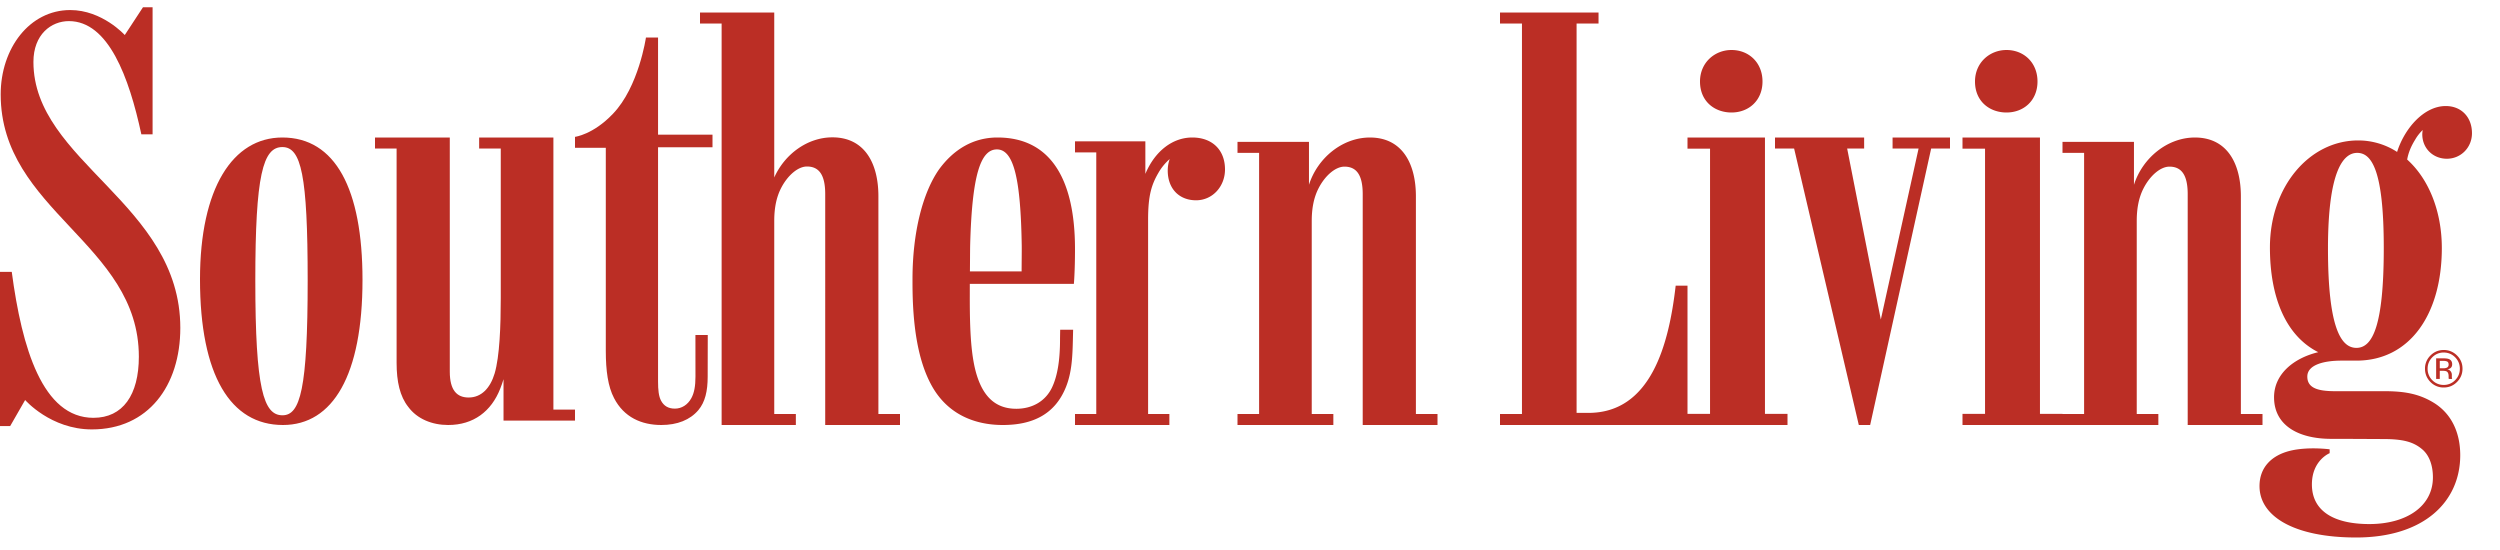
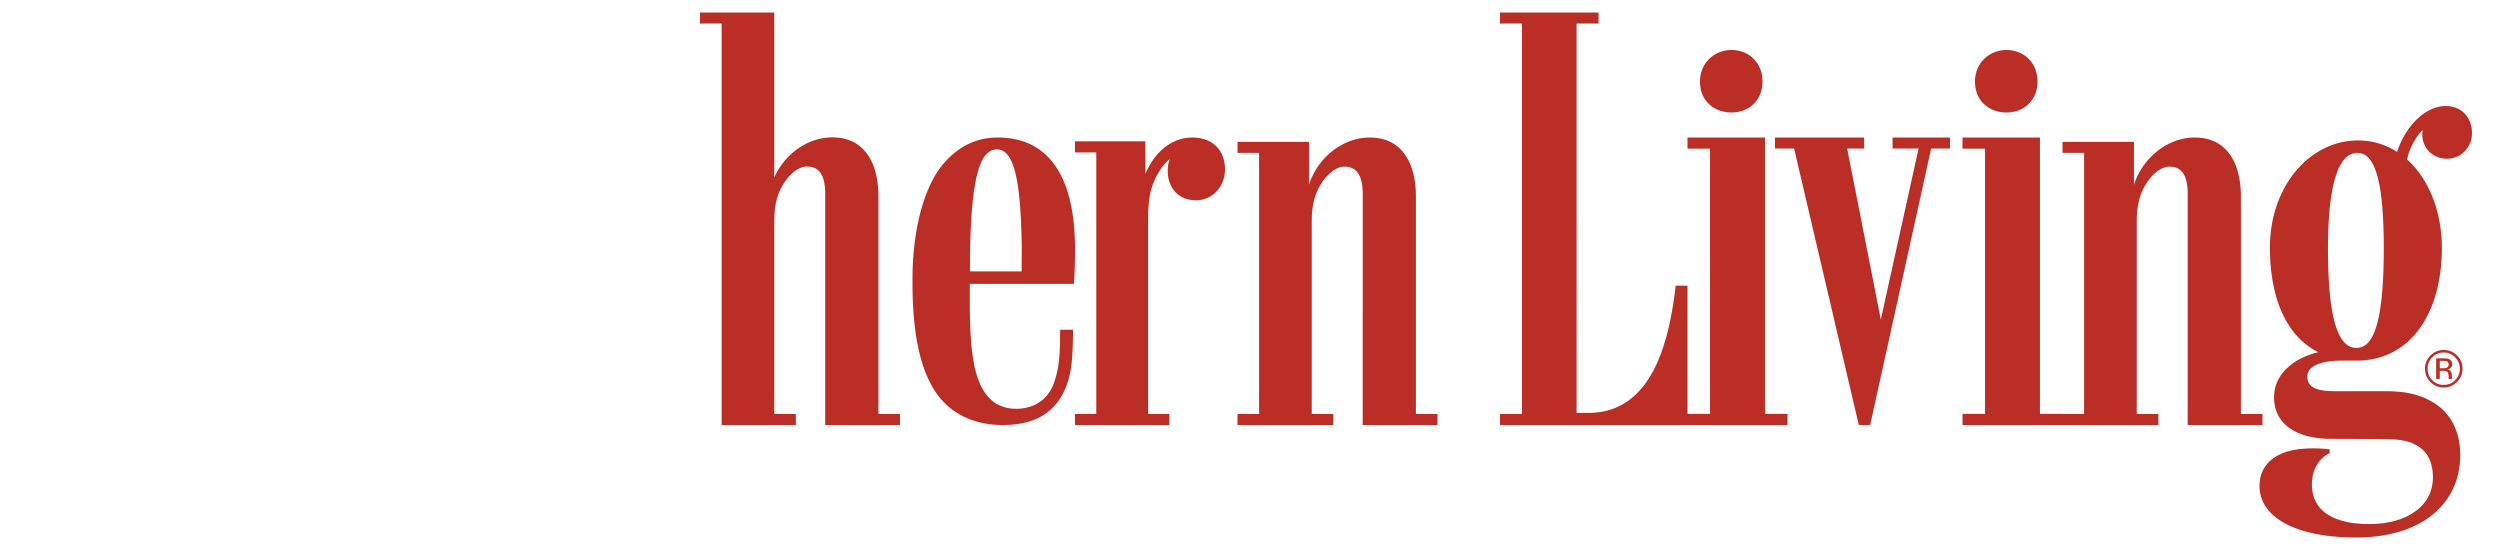
<svg xmlns="http://www.w3.org/2000/svg" width="200" viewBox="0 0 200 44" height="44">
  <g fill-rule="evenodd" fill="#BB2E25">
-     <path d="M7.48 33.426c-4.068 0-5.726-5.552-6.539-11.675H0v12.336h.813l1.198-2.086s2.043 2.352 5.337 2.352c4.499 0 7.077-3.48 7.077-8.12 0-9.952-11.751-13.298-11.751-21.28 0-2.203 1.425-3.264 2.837-3.264 3.166 0 4.813 4.486 5.797 9.056h.899V.583h-.77l-1.455 2.22S8.185.804 5.617.804C2.365.805.055 3.867.055 7.551c0 9.318 11.053 11.915 11.053 20.984 0 3.064-1.282 4.89-3.628 4.89m15.118-.202c-1.509 0-2.173-2.092-2.173-10.788 0-8.435.612-10.67 2.164-10.67 1.509 0 2.025 2.235 2.025 10.67 0 8.696-.594 10.788-2.016 10.788M22.588 11C18.624 11 16 15.044 16 22.348 16 30.043 18.45 34 22.632 34 26.64 34 29 30 29 22.391 29 15.087 26.813 11 22.589 11m9.139 18.03c0 1.496.266 2.683.931 3.519.71.967 1.906 1.451 3.191 1.451 2.04 0 3.457-1.1 4.167-2.903.1-.252.188-.505.265-.76v3.311H46v-.88h-1.728V11h-5.94v.88h1.729v11.962c0 2.242-.089 4.66-.487 6.024-.355 1.187-1.064 1.935-2.084 1.935-.93 0-1.507-.571-1.507-2.067V11H30v.88h1.728v17.15zm17.396 2.818c.792 1.537 2.2 2.152 3.784 2.152 1.283 0 2.3-.411 2.96-1.19.539-.639.746-1.517.746-2.673l.007-3.337h-.987l.003 3.337c0 .75-.1 1.298-.329 1.715-.294.539-.779.838-1.319.838-.534 0-.88-.225-1.099-.625-.196-.358-.246-.878-.246-1.542v-18.74H57v-1.011h-4.356V3h-.968s-.572 3.952-2.64 6.103C47.452 10.772 46 10.948 46 10.948v.877h2.464v16.247c0 1.58.176 2.854.66 3.776" />
    <path d="M66.283 34H72v-.88h-1.728V15.696c0-2.64-1.108-4.708-3.68-4.708-1.993 0-3.819 1.346-4.652 3.212V1H56v.88h1.73V34h5.938v-.88H61.94V17.676c0-1.056.177-1.892.53-2.596.533-1.056 1.375-1.76 2.084-1.76.93 0 1.463.615 1.463 2.2V34h.266zm13.469-22.047c1.383 0 1.905 2.492 1.987 7.712.006.398-.01 1.623-.01 2.047h-4.135c.005-.344.01-1.83.02-2.152.15-5.509.817-7.607 2.138-7.607M80.228 34c2.45 0 4.193-.902 5.05-3.043.551-1.376.527-2.848.572-4.58h-1.034c-.004.12-.013.638-.013.764 0 1.682-.206 2.938-.641 3.856-.524 1.104-1.583 1.705-2.859 1.705-1.633 0-2.594-.947-3.131-2.597-.488-1.501-.589-3.608-.589-6.27l.002-1.127h8.325s.09-.966.09-2.785C86 14.163 83.932 11 79.797 11c-1.933 0-3.507.953-4.676 2.555C73.818 15.418 73 18.59 73 22.34v.289c0 3.335.408 6.204 1.551 8.25C75.805 33.122 77.941 34 80.228 34m7.692 0h5.63v-.881h-1.702V17.565c0-1.894.261-2.775.829-3.745a4.3 4.3 0 0 1 .9-1.097 2.71 2.71 0 0 0-.158.92c0 1.455.916 2.38 2.268 2.38 1.31 0 2.313-1.101 2.313-2.468C98 11.97 96.953 11 95.382 11c-1.57 0-2.984 1.082-3.753 2.91v-2.601H86v.881h1.702v20.93H86V34h1.92zm13.03 0h5.718v-.88h-1.729V17.685c0-1.055.177-1.89.531-2.594.533-1.055 1.375-1.76 2.084-1.76.93 0 1.463.616 1.463 2.2V34H115v-.88h-1.728V15.707c0-2.639-1.108-4.706-3.68-4.706-2.193 0-4.185 1.626-4.874 3.782v-3.431H99v.88h1.728V33.12H99V34h1.95zm24.86 0H135V22.853h-.946c-.54 4.714-1.982 10.178-6.982 10.178h-.945V1.88h1.756V1H120v.881h1.757V33.12H120V34h5.811zm11.224 0H143v-.893h-1.803V11H135v.893h1.803v21.214H135V34h1.803zm1.486-30C137.177 4 136 5.008 136 6.521 136 8.118 137.176 9 138.52 9c1.387 0 2.48-.966 2.48-2.479C141 5.008 139.907 4 138.52 4m15.161 7h-2.275v.885h2.08l-3.021 13.678-2.692-13.678h1.358V11H142v.885h1.53L148.704 34h.908l4.88-22.115H156V11h-1.313zm5.353 23H165v-.893h-1.803V11H157v.893h1.803v21.214H157V34h1.803zm1.486-30C159.177 4 158 5.008 158 6.521 158 8.118 159.176 9 160.52 9c1.387 0 2.48-.966 2.48-2.479C163 5.008 161.907 4 160.52 4m6.43 30h5.718v-.88h-1.729V17.685c0-1.055.177-1.89.531-2.594.533-1.055 1.375-1.76 2.084-1.76.93 0 1.462.616 1.462 2.2V34H181v-.88h-1.73V15.707c0-2.639-1.106-4.706-3.678-4.706-2.193 0-4.185 1.626-4.875 3.782v-3.431H165v.88h1.728V33.12H165V34h1.95z" />
    <path d="M188.514 27.83c-1.25 0-2.276-1.642-2.276-7.943 0-6.212 1.22-7.657 2.337-7.657 1.162 0 2.127 1.4 2.127 7.613 0 6.212-.893 7.987-2.188 7.987m7.234-15.131c1.116 0 2.01-.889 2.01-2.042 0-1.286-.85-2.174-2.1-2.174-1.745 0-3.294 1.789-3.89 3.672a5.707 5.707 0 0 0-3.12-.92c-3.884 0-7.054 3.682-7.054 8.563 0 4.066 1.314 7.094 3.866 8.376-1.967.474-3.536 1.752-3.536 3.607 0 2.27 1.974 3.327 4.57 3.327 1.514 0 3.785.016 4.15.016 1.581 0 2.427.213 3.15.835.56.482.839 1.297.839 2.23 0 2.312-2.11 3.736-5.084 3.736-2.894 0-4.597-1.075-4.597-3.17 0-1.936 1.42-2.5 1.42-2.5v-.31s-1.749-.233-3.178.122c-1.428.355-2.433 1.29-2.433 2.822 0 2.445 2.812 4.111 7.733 4.111 5.441 0 8.325-2.875 8.325-6.584 0-1.842-.724-3.356-2.16-4.22-1.163-.698-2.316-.9-3.92-.9h-3.948c-1.42 0-2.206-.281-2.206-1.168 0-.968 1.384-1.277 2.724-1.277h1.205c4.287 0 6.832-3.727 6.832-9.008 0-2.933-1.041-5.524-2.773-7.079.105-.569.31-1.054.63-1.574a3.37 3.37 0 0 1 .615-.789 2.09 2.09 0 0 0-.035.345c0 1.11.849 1.953 1.965 1.953" />
    <path d="M196.41 28.582c.251.252.377.557.377.913 0 .36-.126.665-.376.919a1.24 1.24 0 0 1-.915.38 1.24 1.24 0 0 1-.914-.38 1.26 1.26 0 0 1-.373-.919c0-.356.125-.66.376-.913a1.24 1.24 0 0 1 .911-.38c.357 0 .662.127.915.38zm.15-.144a1.456 1.456 0 0 0-1.064-.438c-.413 0-.765.146-1.056.438a1.44 1.44 0 0 0-.44 1.057c0 .417.145.771.435 1.063a1.44 1.44 0 0 0 1.061.442c.417 0 .77-.147 1.064-.442.293-.294.44-.648.44-1.063 0-.414-.147-.766-.44-1.057zm-.84.988a.781.781 0 0 1-.277.036h-.261v-.595h.247c.161 0 .278.02.351.06.073.041.11.122.11.241a.256.256 0 0 1-.17.258zm-.828.888h.29v-.65h.229c.154 0 .262.018.323.053.103.061.155.188.155.378v.13l.007.054c0 .008.002.013.003.018.001.006.004.011.004.017h.272l-.01-.021a.242.242 0 0 1-.014-.085 1.71 1.71 0 0 1-.004-.123v-.12a.452.452 0 0 0-.09-.255.398.398 0 0 0-.285-.162.616.616 0 0 0 .24-.08c.107-.07.162-.178.162-.324 0-.208-.086-.345-.256-.417-.096-.04-.245-.06-.45-.06h-.576v1.647z" />
  </g>
</svg>